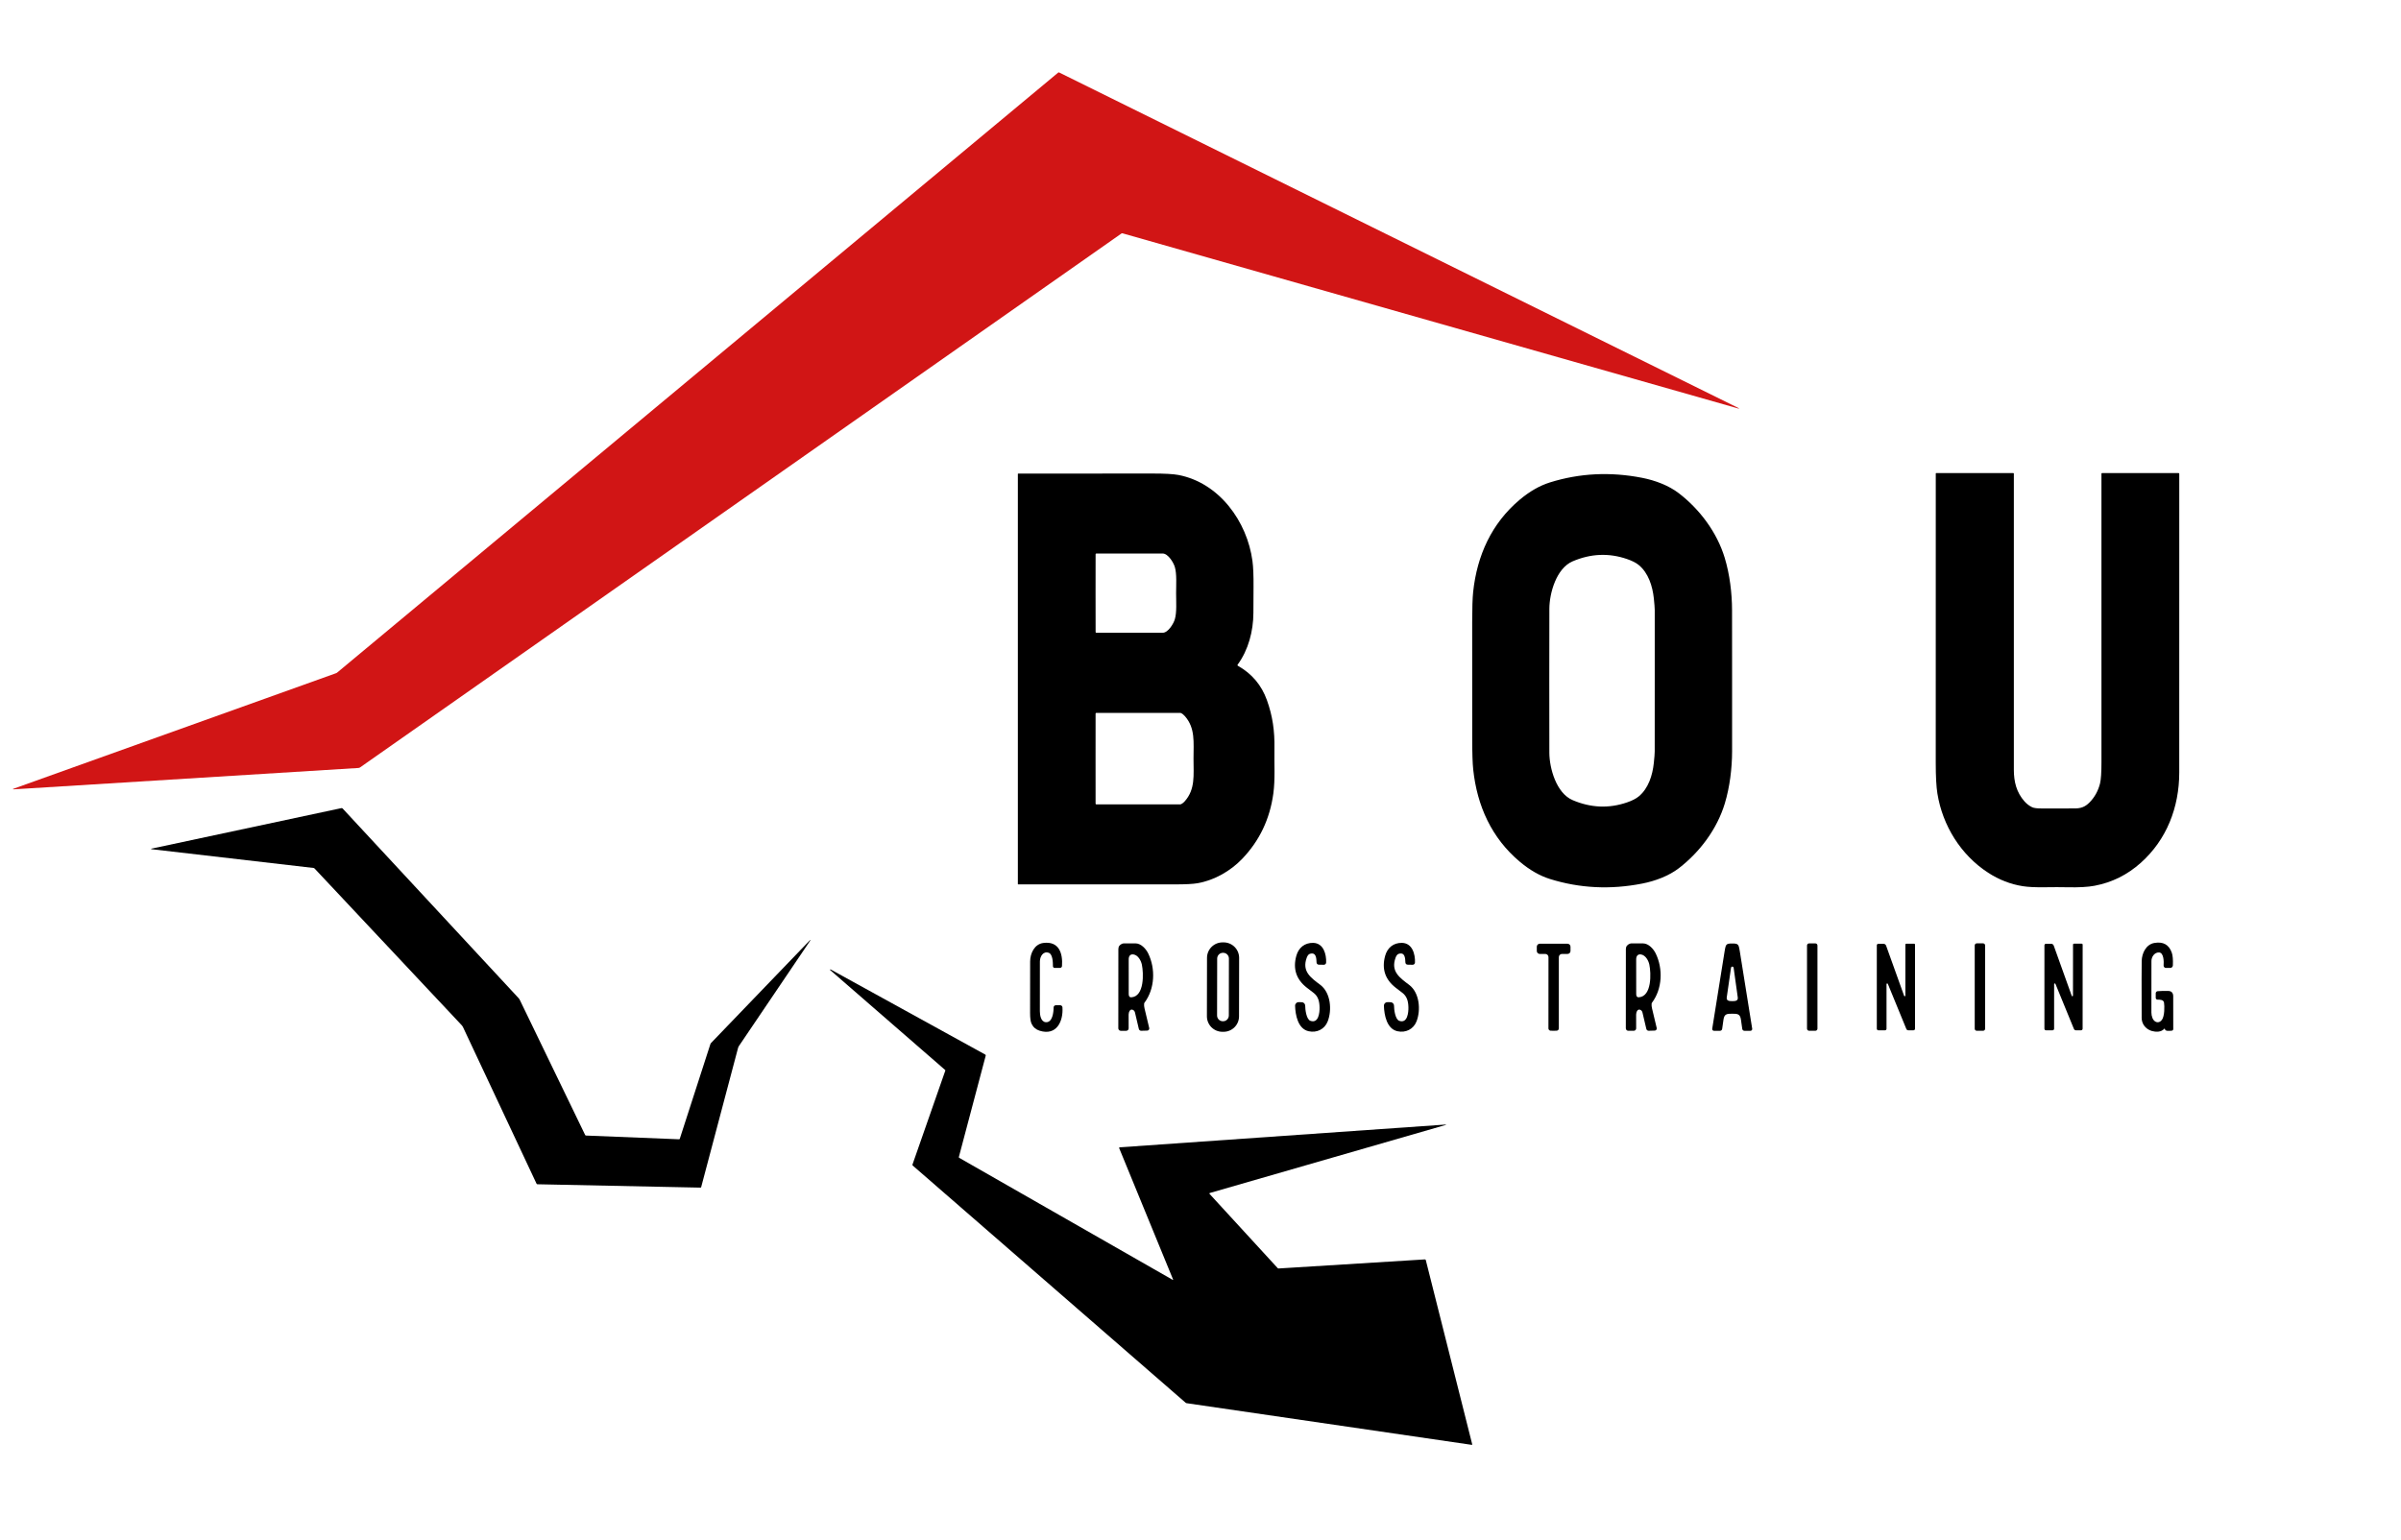
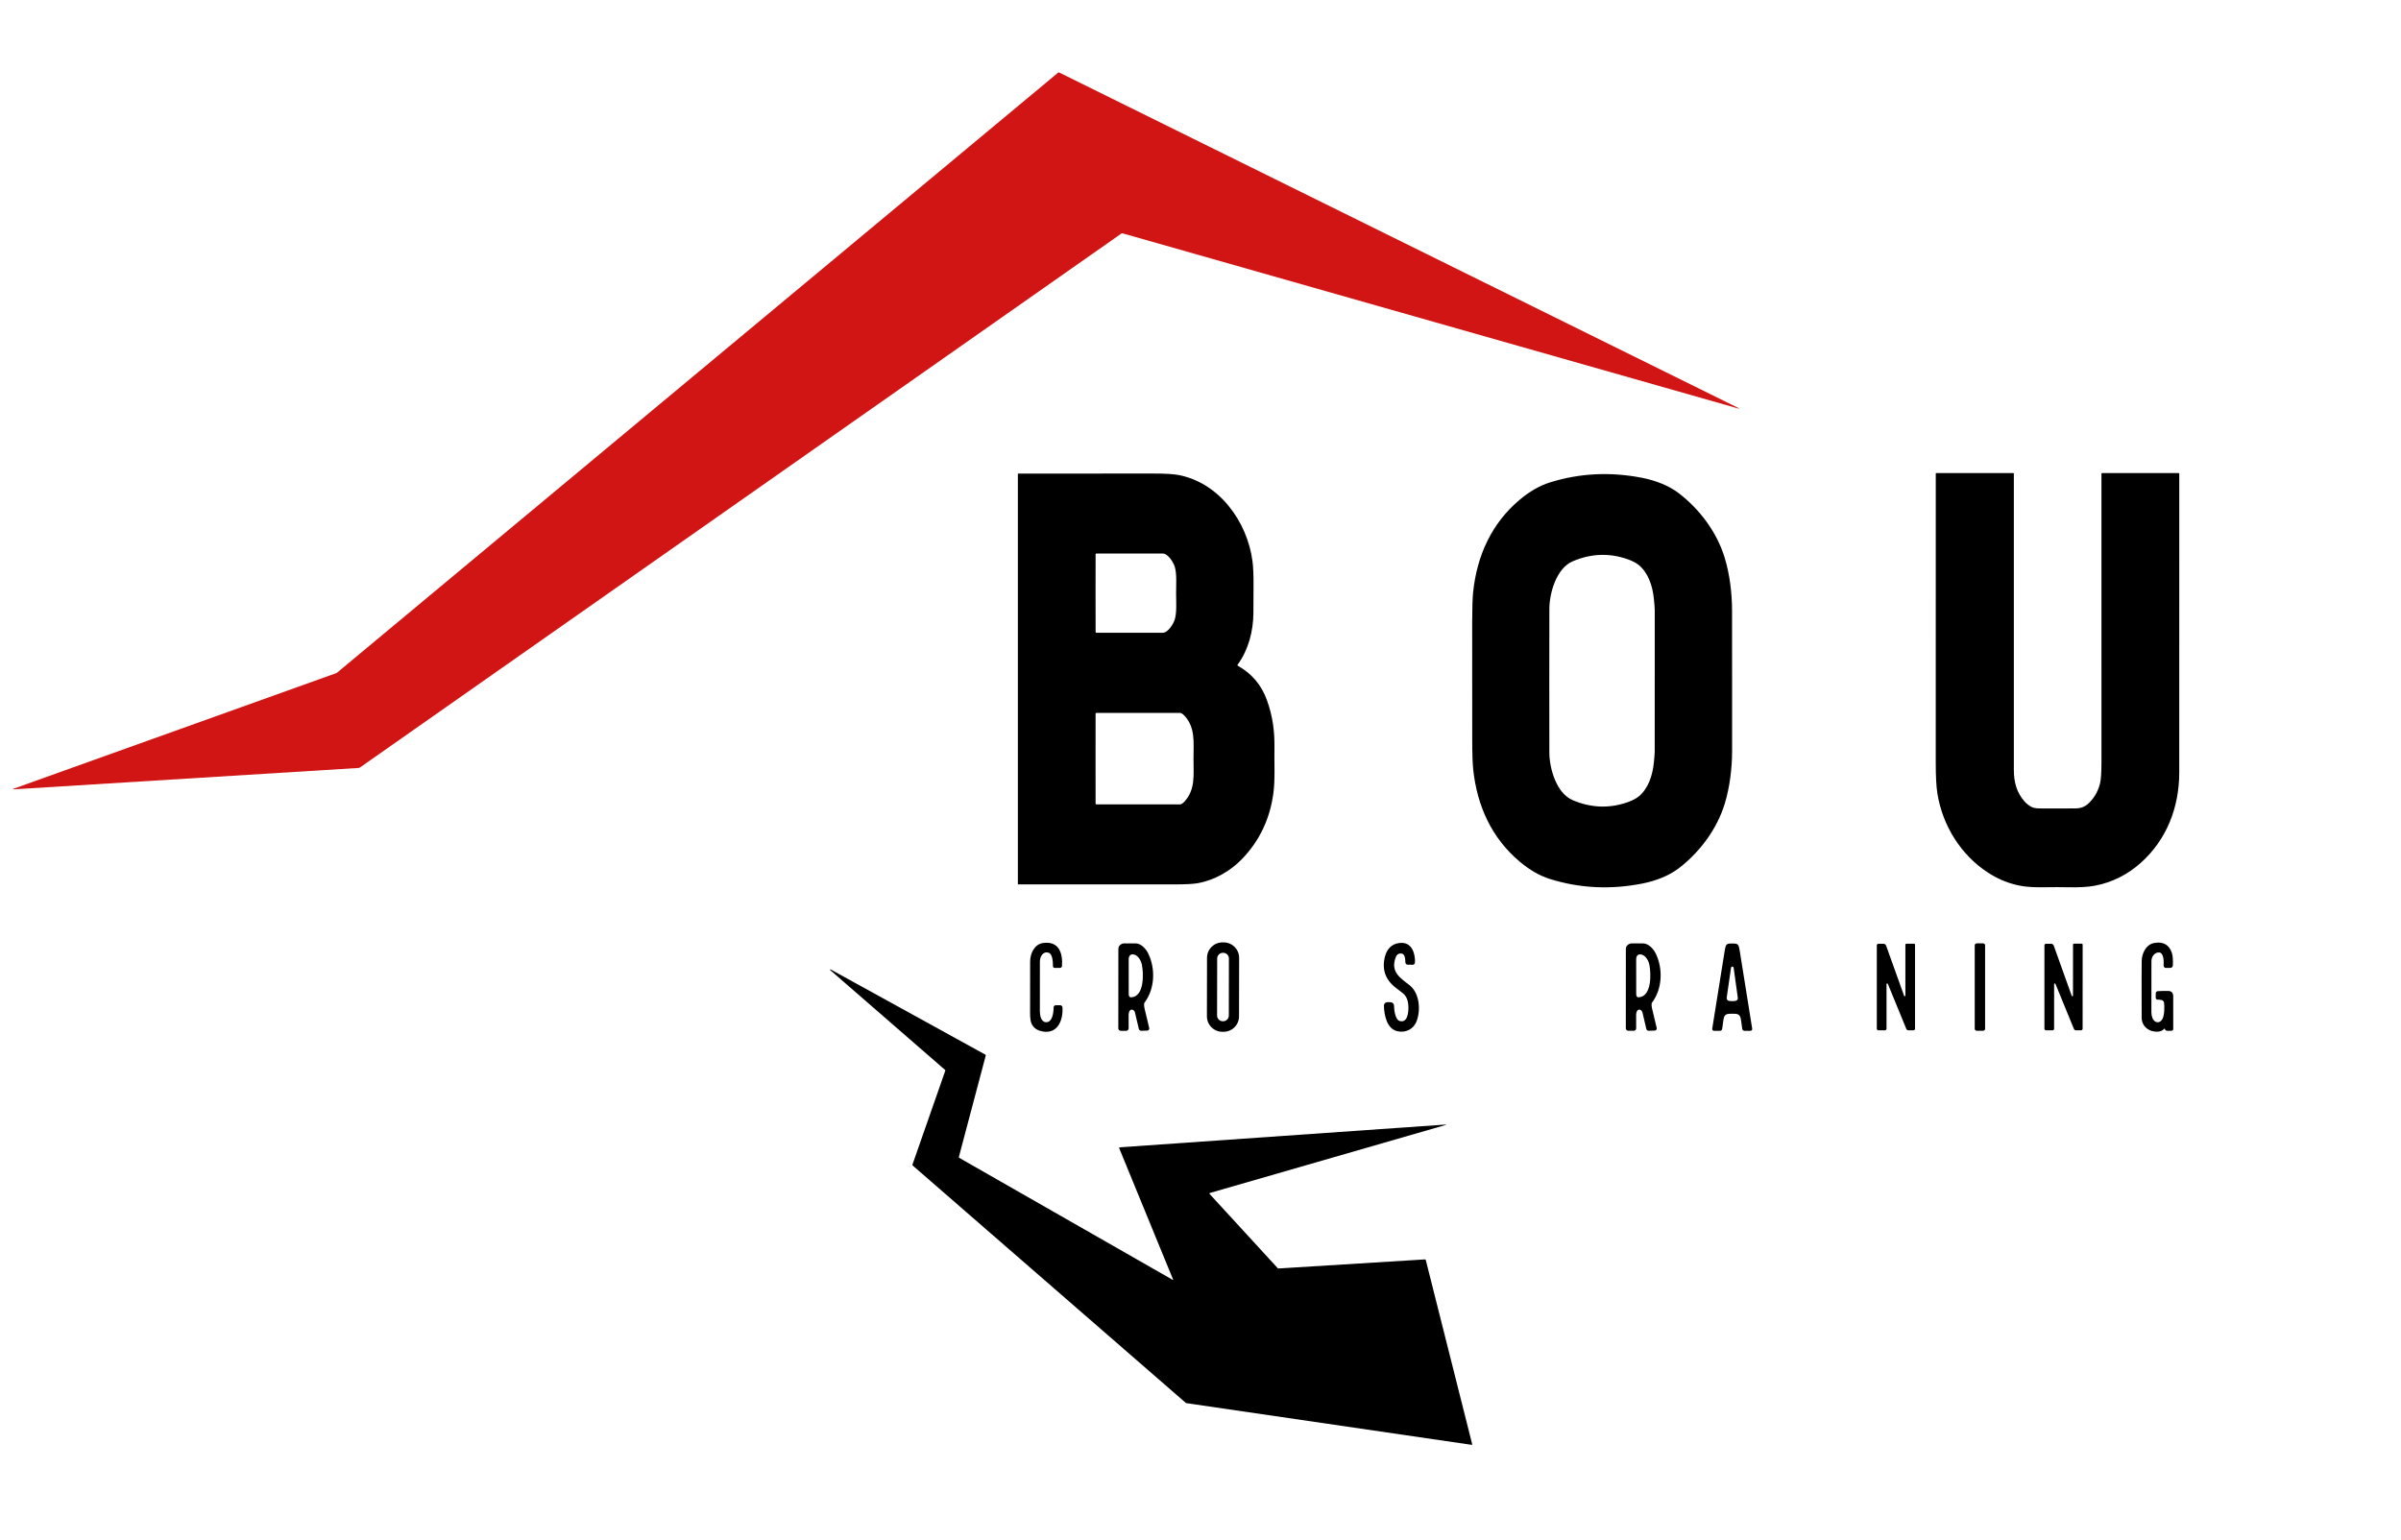
<svg xmlns="http://www.w3.org/2000/svg" width="187" height="120" viewBox="0 0 187 120" fill="none">
  <path d="M1.021 61.461L26.185 52.444C26.209 52.436 26.231 52.423 26.251 52.406L82.416 5.656C82.427 5.647 82.439 5.642 82.453 5.64C82.466 5.639 82.479 5.641 82.491 5.647L135.421 31.801C135.424 31.803 135.427 31.805 135.429 31.808C135.431 31.811 135.432 31.815 135.432 31.818C135.432 31.822 135.43 31.825 135.428 31.828C135.426 31.831 135.424 31.834 135.42 31.835C135.42 31.835 135.308 31.803 135.084 31.74C119.198 27.219 103.311 22.698 87.424 18.177C87.411 18.173 87.397 18.172 87.383 18.174C87.37 18.177 87.357 18.182 87.345 18.19L28.049 59.784C28.01 59.812 27.964 59.828 27.915 59.831L1.029 61.498C1.024 61.498 1.02 61.496 1.017 61.493C1.013 61.49 1.011 61.486 1.01 61.482C1.009 61.478 1.01 61.473 1.012 61.469C1.014 61.465 1.017 61.462 1.021 61.461Z" fill="#D11515" />
  <path d="M169.676 36.857C169.69 36.857 169.704 36.863 169.715 36.873C169.725 36.883 169.731 36.897 169.731 36.912C169.732 51.027 169.731 58.786 169.729 60.19C169.726 62.904 168.749 65.418 166.736 67.219C165.689 68.156 164.489 68.752 163.138 69.007C162.618 69.106 161.912 69.145 161.02 69.125C160.508 69.114 159.928 69.114 159.281 69.124C158.546 69.135 157.969 69.108 157.548 69.042C156.593 68.892 155.692 68.542 154.847 67.994C152.708 66.606 151.298 64.317 150.894 61.831C150.807 61.297 150.764 60.495 150.764 59.425C150.768 53.516 150.769 46.004 150.766 36.889C150.766 36.881 150.769 36.873 150.775 36.867C150.78 36.862 150.788 36.858 150.796 36.858H156.806C156.817 36.858 156.827 36.863 156.835 36.87C156.843 36.877 156.847 36.888 156.847 36.898C156.847 50.788 156.847 58.482 156.847 59.979C156.848 60.902 157.052 61.732 157.672 62.431C157.85 62.632 158.05 62.785 158.272 62.89C158.408 62.955 158.651 62.986 159.001 62.985C160.504 62.981 161.319 62.981 161.449 62.984C162.04 62.999 162.379 62.889 162.755 62.502C163.146 62.101 163.413 61.614 163.559 61.041C163.634 60.741 163.671 60.184 163.671 59.369C163.668 53.924 163.668 46.435 163.67 36.901C163.67 36.89 163.675 36.878 163.683 36.87C163.691 36.861 163.703 36.857 163.715 36.857H169.676Z" fill="black" />
  <path d="M79.303 68.901C79.296 68.901 79.288 68.898 79.283 68.893C79.278 68.888 79.275 68.88 79.275 68.873V36.923C79.275 36.916 79.278 36.909 79.283 36.905C79.287 36.9 79.294 36.897 79.3 36.897C83.398 36.896 86.889 36.895 89.772 36.892C90.718 36.892 91.387 36.929 91.781 37.004C94.968 37.616 97.139 40.638 97.547 43.709C97.609 44.174 97.637 44.847 97.63 45.727C97.629 45.921 97.626 46.595 97.62 47.751C97.613 49.167 97.234 50.634 96.392 51.782C96.387 51.789 96.384 51.797 96.382 51.805C96.38 51.814 96.38 51.822 96.382 51.83C96.384 51.839 96.387 51.846 96.392 51.853C96.397 51.86 96.403 51.866 96.411 51.87C97.499 52.482 98.254 53.375 98.674 54.55C99.115 55.779 99.285 56.942 99.258 58.327C99.237 59.466 99.323 60.725 99.174 61.816C98.904 63.811 98.091 65.513 96.735 66.923C95.849 67.844 94.609 68.572 93.28 68.809C92.932 68.871 92.332 68.902 91.478 68.902C86.301 68.898 82.242 68.898 79.303 68.901ZM85.327 46.211C85.327 47.99 85.328 49.001 85.331 49.245C85.331 49.259 85.337 49.272 85.346 49.282C85.356 49.291 85.369 49.297 85.383 49.297C86.303 49.301 88.026 49.301 90.551 49.298C90.983 49.298 91.399 48.586 91.499 48.254C91.663 47.709 91.6 46.865 91.6 46.211C91.6 45.556 91.663 44.712 91.499 44.167C91.398 43.835 90.983 43.123 90.55 43.123C88.025 43.12 86.303 43.121 85.382 43.125C85.368 43.125 85.355 43.13 85.346 43.14C85.336 43.15 85.33 43.163 85.33 43.177C85.328 43.422 85.327 44.433 85.327 46.211ZM85.327 59.104C85.327 61.356 85.327 62.526 85.329 62.614C85.33 62.628 85.335 62.642 85.346 62.652C85.356 62.662 85.369 62.667 85.383 62.667H91.929C91.939 62.667 91.95 62.665 91.959 62.661C92.068 62.62 92.177 62.537 92.286 62.413C93.103 61.477 92.956 60.404 92.956 59.104C92.956 57.803 93.103 56.731 92.286 55.795C92.177 55.671 92.068 55.587 91.959 55.546C91.95 55.542 91.939 55.54 91.929 55.54H85.383C85.369 55.54 85.356 55.545 85.346 55.555C85.335 55.565 85.33 55.579 85.329 55.593C85.327 55.681 85.327 56.852 85.327 59.104Z" fill="black" />
  <path d="M134.903 53.03C134.904 56.087 134.904 57.919 134.903 58.524C134.901 59.854 134.722 61.319 134.333 62.606C133.733 64.587 132.388 66.386 130.76 67.638C129.977 68.24 128.923 68.639 127.902 68.838C125.429 69.323 123.037 69.205 120.726 68.484C119.927 68.235 119.141 67.785 118.366 67.133C116.174 65.291 115.045 62.793 114.741 59.961C114.689 59.48 114.663 58.69 114.663 57.59C114.662 55.282 114.661 53.764 114.661 53.036C114.661 52.309 114.661 50.791 114.66 48.482C114.66 47.383 114.685 46.592 114.736 46.111C115.039 43.278 116.167 40.781 118.357 38.936C119.132 38.284 119.919 37.833 120.717 37.584C123.028 36.862 125.419 36.743 127.893 37.226C128.914 37.425 129.968 37.823 130.751 38.425C132.381 39.675 133.726 41.474 134.327 43.455C134.717 44.742 134.897 46.206 134.899 47.536C134.901 48.141 134.902 49.972 134.903 53.03ZM120.665 53.033C120.664 55.936 120.666 57.808 120.67 58.65C120.676 59.849 121.209 61.789 122.475 62.333C123.891 62.941 125.307 63.001 126.724 62.513C127.116 62.378 127.419 62.223 127.634 62.047C128.377 61.434 128.705 60.413 128.806 59.45C128.851 59.021 128.875 58.719 128.876 58.545C128.878 58.38 128.878 56.543 128.878 53.034C128.879 49.526 128.879 47.689 128.878 47.524C128.876 47.349 128.853 47.048 128.808 46.619C128.706 45.656 128.379 44.634 127.636 44.022C127.422 43.846 127.119 43.691 126.726 43.556C125.31 43.067 123.893 43.127 122.478 43.735C121.211 44.279 120.677 46.218 120.671 47.417C120.667 48.26 120.665 50.132 120.665 53.033Z" fill="black" />
-   <path d="M63.11 73.243L63.111 73.244C63.114 73.246 63.116 73.25 63.117 73.254C63.117 73.258 63.116 73.262 63.114 73.266L57.555 81.487C57.522 81.535 57.497 81.589 57.482 81.646L54.611 92.483C54.608 92.495 54.601 92.506 54.59 92.514C54.58 92.522 54.568 92.526 54.555 92.526L41.856 92.264C41.842 92.264 41.828 92.259 41.816 92.252C41.804 92.244 41.795 92.233 41.788 92.22L36.065 80.03C36.037 79.97 35.999 79.915 35.954 79.867L24.501 67.665C24.478 67.641 24.446 67.625 24.412 67.621L11.789 66.158C11.784 66.158 11.779 66.156 11.775 66.153C11.771 66.149 11.769 66.144 11.769 66.139C11.769 66.134 11.771 66.129 11.774 66.125C11.778 66.121 11.783 66.119 11.788 66.119L26.588 62.96C26.606 62.956 26.624 62.957 26.641 62.962C26.658 62.968 26.674 62.977 26.686 62.99L40.383 77.755C40.426 77.802 40.462 77.854 40.489 77.911L45.574 88.425C45.58 88.437 45.59 88.448 45.601 88.456C45.613 88.464 45.627 88.468 45.641 88.469L52.889 88.76C52.901 88.76 52.913 88.757 52.923 88.75C52.932 88.743 52.94 88.733 52.944 88.722L55.326 81.35C55.338 81.314 55.358 81.28 55.385 81.252L63.087 73.245C63.09 73.242 63.093 73.24 63.098 73.24C63.102 73.239 63.107 73.24 63.11 73.243Z" fill="black" />
  <path d="M96.501 79.181C96.501 79.34 96.47 79.496 96.409 79.643C96.348 79.789 96.259 79.922 96.147 80.034C96.034 80.146 95.901 80.234 95.754 80.295C95.608 80.355 95.451 80.386 95.293 80.386L95.203 80.386C94.883 80.385 94.576 80.257 94.35 80.031C94.125 79.804 93.998 79.497 93.999 79.177L94.007 74.625C94.007 74.466 94.038 74.309 94.099 74.163C94.16 74.017 94.249 73.884 94.361 73.772C94.474 73.66 94.607 73.572 94.753 73.511C94.9 73.451 95.057 73.42 95.215 73.42L95.305 73.42C95.625 73.421 95.931 73.548 96.157 73.775C96.383 74.002 96.51 74.309 96.509 74.629L96.501 79.181ZM95.713 74.68C95.713 74.621 95.702 74.563 95.679 74.508C95.657 74.454 95.624 74.405 95.583 74.363C95.541 74.321 95.492 74.288 95.438 74.266C95.383 74.243 95.325 74.231 95.266 74.231L95.248 74.231C95.189 74.231 95.131 74.243 95.076 74.265C95.022 74.287 94.972 74.32 94.931 74.362C94.889 74.403 94.856 74.453 94.834 74.507C94.811 74.561 94.799 74.62 94.799 74.678L94.791 79.116C94.791 79.174 94.803 79.233 94.825 79.287C94.847 79.341 94.88 79.391 94.922 79.433C94.963 79.474 95.013 79.507 95.067 79.53C95.121 79.552 95.18 79.564 95.238 79.564L95.257 79.564C95.316 79.564 95.374 79.553 95.428 79.531C95.483 79.508 95.532 79.475 95.574 79.434C95.615 79.392 95.648 79.343 95.671 79.289C95.694 79.234 95.705 79.176 95.706 79.117L95.713 74.68Z" fill="black" />
  <path d="M168.608 80.153C168.607 80.149 168.606 80.145 168.603 80.142C168.601 80.139 168.598 80.137 168.595 80.136C168.591 80.135 168.587 80.135 168.584 80.135C168.58 80.136 168.577 80.138 168.575 80.141C168.447 80.279 168.287 80.356 168.094 80.373C167.419 80.43 166.805 79.991 166.802 79.29C166.794 76.798 166.795 75.322 166.805 74.863C166.818 74.263 167.145 73.579 167.784 73.466C168.473 73.343 168.928 73.594 169.147 74.22C169.223 74.435 169.252 74.766 169.233 75.212C169.231 75.265 169.208 75.316 169.17 75.353C169.131 75.39 169.08 75.41 169.027 75.41H168.692C168.667 75.41 168.642 75.405 168.618 75.395C168.595 75.385 168.575 75.37 168.558 75.351C168.541 75.332 168.528 75.311 168.519 75.287C168.511 75.263 168.508 75.237 168.511 75.212C168.534 74.939 168.534 74.215 168.15 74.204C167.8 74.193 167.565 74.546 167.563 74.865C167.556 75.547 167.555 76.889 167.56 78.89C167.56 79.035 167.588 79.177 167.644 79.316C167.774 79.644 168.133 79.784 168.377 79.457C168.596 79.165 168.588 78.375 168.543 78.113C168.503 77.882 168.242 77.883 168.035 77.88C167.998 77.88 167.963 77.865 167.937 77.838C167.911 77.812 167.897 77.776 167.897 77.74V77.387C167.897 77.345 167.912 77.305 167.94 77.274C167.969 77.244 168.007 77.225 168.048 77.222C168.246 77.205 168.516 77.199 168.861 77.203C169.118 77.206 169.251 77.34 169.259 77.605C169.263 77.7 169.264 78.556 169.262 80.173C169.262 80.205 169.25 80.236 169.228 80.259C169.207 80.282 169.177 80.296 169.146 80.299C168.96 80.313 168.62 80.365 168.608 80.153Z" fill="black" />
  <path d="M82.556 75.409H82.141C82.123 75.409 82.106 75.406 82.09 75.399C82.073 75.392 82.059 75.383 82.046 75.37C82.034 75.358 82.024 75.343 82.017 75.327C82.011 75.311 82.007 75.294 82.007 75.276C82.008 75.015 81.997 74.349 81.69 74.235C81.244 74.069 80.992 74.526 80.991 74.907C80.989 75.513 80.988 76.806 80.989 78.784C80.989 79.072 81.062 79.606 81.448 79.638C81.981 79.681 82.059 78.842 82.059 78.49C82.059 78.444 82.077 78.4 82.109 78.368C82.142 78.335 82.185 78.317 82.231 78.317H82.573C82.617 78.317 82.66 78.334 82.693 78.364C82.725 78.395 82.745 78.436 82.748 78.481C82.82 79.574 82.288 80.717 80.966 80.3C80.679 80.209 80.472 80.029 80.344 79.761C80.266 79.595 80.227 79.318 80.227 78.931C80.231 77.081 80.232 75.739 80.232 74.906C80.232 74.278 80.568 73.554 81.257 73.465C82.491 73.304 82.783 74.284 82.713 75.263C82.71 75.303 82.692 75.34 82.663 75.367C82.633 75.394 82.595 75.409 82.556 75.409Z" fill="black" />
-   <path d="M101.385 78.08C101.458 78.082 101.527 78.112 101.578 78.164C101.628 78.216 101.656 78.287 101.655 78.359C101.652 78.62 101.74 79.42 102.064 79.532C102.702 79.753 102.784 78.884 102.774 78.476C102.763 78.012 102.666 77.615 102.285 77.335C102.237 77.299 102.071 77.172 101.787 76.953C100.958 76.311 100.683 75.481 100.964 74.463C101.138 73.832 101.617 73.445 102.272 73.458C103.084 73.473 103.312 74.35 103.285 74.992C103.283 75.039 103.263 75.083 103.229 75.115C103.195 75.147 103.149 75.165 103.102 75.164L102.711 75.156C102.667 75.156 102.624 75.138 102.592 75.107C102.56 75.076 102.541 75.033 102.539 74.989C102.524 74.66 102.515 74.167 102.026 74.309C101.921 74.339 101.836 74.441 101.773 74.615C101.381 75.695 102.102 76.175 102.84 76.736C103.642 77.347 103.754 78.691 103.405 79.579C103.171 80.177 102.567 80.488 101.917 80.341C101.081 80.152 100.89 79.065 100.867 78.362C100.866 78.324 100.872 78.287 100.886 78.252C100.9 78.217 100.921 78.185 100.947 78.158C100.974 78.131 101.006 78.11 101.041 78.096C101.076 78.082 101.113 78.075 101.151 78.076L101.385 78.08Z" fill="black" />
  <path d="M108.304 78.08C108.377 78.082 108.446 78.112 108.496 78.164C108.547 78.216 108.575 78.287 108.574 78.359C108.57 78.62 108.659 79.42 108.983 79.532C109.62 79.753 109.703 78.884 109.693 78.476C109.682 78.012 109.584 77.615 109.204 77.335C109.156 77.299 108.99 77.172 108.705 76.953C107.876 76.311 107.602 75.481 107.882 74.463C108.056 73.832 108.535 73.445 109.19 73.458C110.002 73.473 110.231 74.35 110.204 74.992C110.202 75.039 110.182 75.083 110.147 75.115C110.113 75.147 110.068 75.165 110.021 75.164L109.63 75.156C109.585 75.156 109.542 75.138 109.511 75.107C109.479 75.076 109.46 75.033 109.458 74.989C109.442 74.66 109.434 74.167 108.945 74.309C108.839 74.339 108.755 74.441 108.692 74.615C108.3 75.695 109.021 76.175 109.759 76.736C110.561 77.347 110.673 78.691 110.324 79.579C110.089 80.177 109.485 80.488 108.835 80.341C107.999 80.152 107.808 79.065 107.785 78.362C107.784 78.324 107.791 78.287 107.804 78.252C107.818 78.217 107.839 78.185 107.866 78.158C107.892 78.131 107.924 78.11 107.959 78.096C107.994 78.082 108.032 78.075 108.069 78.076L108.304 78.08Z" fill="black" />
  <path d="M89.352 80.293L88.884 80.306C88.838 80.308 88.792 80.292 88.757 80.261C88.721 80.231 88.698 80.188 88.692 80.141C88.69 80.124 88.592 79.707 88.398 78.89C88.375 78.792 88.324 78.724 88.247 78.683C88.012 78.559 87.904 78.863 87.902 79.042C87.897 79.4 87.898 79.757 87.904 80.115C87.905 80.14 87.9 80.165 87.891 80.189C87.882 80.212 87.868 80.233 87.85 80.251C87.832 80.269 87.811 80.284 87.788 80.293C87.764 80.303 87.739 80.308 87.714 80.308H87.292C87.267 80.308 87.242 80.303 87.218 80.293C87.195 80.284 87.174 80.27 87.156 80.252C87.138 80.234 87.124 80.213 87.114 80.189C87.104 80.166 87.099 80.141 87.099 80.116C87.099 78.725 87.1 76.666 87.103 73.94C87.103 73.738 87.208 73.597 87.419 73.516C87.448 73.505 87.48 73.499 87.511 73.499C87.838 73.495 88.147 73.495 88.441 73.497C88.868 73.5 89.25 73.918 89.427 74.28C90.004 75.466 89.953 77.028 89.138 78.119C89.121 78.141 89.111 78.167 89.109 78.195C89.098 78.308 89.109 78.431 89.141 78.564C89.357 79.468 89.479 79.977 89.506 80.091C89.511 80.115 89.512 80.14 89.507 80.164C89.502 80.188 89.491 80.21 89.477 80.229C89.462 80.249 89.443 80.264 89.421 80.275C89.4 80.286 89.376 80.292 89.352 80.293ZM88.103 77.7C89.145 77.645 89.069 75.802 88.935 75.157C88.869 74.841 88.641 74.418 88.287 74.36C88.023 74.317 87.905 74.494 87.908 74.749C87.911 75.185 87.911 76.081 87.909 77.435C87.909 77.577 87.949 77.662 88.029 77.689C88.053 77.697 88.078 77.701 88.103 77.7Z" fill="black" />
  <path d="M128.878 80.292L128.41 80.306C128.363 80.307 128.318 80.291 128.282 80.26C128.247 80.23 128.224 80.187 128.218 80.14C128.216 80.123 128.118 79.706 127.924 78.889C127.901 78.792 127.85 78.723 127.773 78.683C127.538 78.559 127.431 78.862 127.429 79.041C127.424 79.399 127.425 79.757 127.431 80.114C127.432 80.139 127.427 80.164 127.418 80.188C127.408 80.211 127.394 80.233 127.377 80.251C127.359 80.269 127.338 80.283 127.314 80.293C127.291 80.302 127.266 80.307 127.241 80.307H126.819C126.768 80.307 126.719 80.287 126.683 80.251C126.646 80.215 126.626 80.166 126.626 80.115C126.626 78.725 126.627 76.667 126.629 73.942C126.629 73.74 126.735 73.598 126.946 73.518C126.975 73.507 127.007 73.501 127.038 73.5C127.364 73.497 127.673 73.496 127.967 73.499C128.394 73.502 128.776 73.92 128.953 74.282C129.529 75.467 129.479 77.028 128.664 78.119C128.647 78.141 128.637 78.167 128.635 78.195C128.624 78.308 128.635 78.431 128.667 78.564C128.883 79.467 129.005 79.976 129.032 80.091C129.038 80.114 129.038 80.139 129.033 80.163C129.028 80.187 129.017 80.209 129.003 80.228C128.988 80.248 128.969 80.263 128.947 80.275C128.926 80.285 128.902 80.291 128.878 80.292ZM127.628 77.698C128.669 77.643 128.593 75.802 128.459 75.156C128.394 74.841 128.165 74.419 127.811 74.36C127.549 74.317 127.43 74.494 127.433 74.749C127.436 75.185 127.436 76.08 127.435 77.434C127.434 77.576 127.474 77.66 127.554 77.687C127.578 77.695 127.603 77.699 127.628 77.698Z" fill="black" />
-   <path d="M141.387 73.498H140.903C140.812 73.498 140.738 73.571 140.738 73.662V80.142C140.738 80.233 140.812 80.306 140.903 80.306H141.387C141.478 80.306 141.551 80.233 141.551 80.142V73.662C141.551 73.571 141.478 73.498 141.387 73.498Z" fill="black" />
  <path d="M154.452 73.496H153.957C153.87 73.496 153.8 73.567 153.8 73.654V80.149C153.8 80.236 153.87 80.306 153.957 80.306H154.452C154.539 80.306 154.609 80.236 154.609 80.149V73.654C154.609 73.567 154.539 73.496 154.452 73.496Z" fill="black" />
-   <path d="M121.006 73.521C121.372 73.519 121.734 73.52 122.09 73.525C122.15 73.526 122.208 73.551 122.251 73.594C122.293 73.637 122.317 73.695 122.317 73.755V74.091C122.317 74.152 122.293 74.21 122.25 74.252C122.207 74.295 122.15 74.319 122.089 74.319H121.657C121.591 74.319 121.528 74.345 121.481 74.392C121.435 74.438 121.409 74.501 121.409 74.567V80.123C121.409 80.165 121.393 80.207 121.365 80.239C121.337 80.271 121.298 80.292 121.255 80.298C121.209 80.304 121.125 80.307 121.004 80.307C120.882 80.307 120.799 80.304 120.753 80.298C120.71 80.292 120.671 80.271 120.643 80.239C120.615 80.207 120.599 80.165 120.599 80.123L120.602 74.567C120.602 74.501 120.575 74.438 120.529 74.392C120.482 74.345 120.419 74.319 120.354 74.319H119.921C119.891 74.319 119.861 74.313 119.834 74.302C119.806 74.29 119.781 74.273 119.76 74.252C119.739 74.231 119.722 74.206 119.71 74.178C119.699 74.15 119.693 74.121 119.693 74.091V73.754C119.693 73.694 119.717 73.636 119.76 73.593C119.802 73.55 119.86 73.525 119.92 73.525C120.277 73.52 120.638 73.519 121.006 73.521Z" fill="black" />
  <path d="M134.911 73.508C135.143 73.508 135.346 73.493 135.424 73.734C135.449 73.813 135.476 73.94 135.503 74.115C135.56 74.478 135.882 76.489 136.469 80.148C136.472 80.168 136.471 80.188 136.465 80.207C136.46 80.227 136.45 80.245 136.437 80.26C136.424 80.275 136.408 80.288 136.39 80.296C136.371 80.305 136.351 80.309 136.331 80.309H135.865C135.824 80.309 135.784 80.294 135.752 80.267C135.721 80.241 135.701 80.204 135.695 80.163C135.668 79.985 135.634 79.746 135.593 79.446C135.529 78.983 135.316 78.978 134.912 78.978C134.508 78.978 134.295 78.983 134.231 79.447C134.19 79.746 134.156 79.985 134.129 80.163C134.123 80.204 134.103 80.241 134.072 80.267C134.04 80.294 134 80.309 133.959 80.309H133.493C133.473 80.309 133.453 80.305 133.434 80.296C133.416 80.288 133.4 80.275 133.387 80.26C133.374 80.245 133.364 80.227 133.359 80.207C133.353 80.188 133.352 80.168 133.355 80.148C133.942 76.489 134.263 74.478 134.32 74.115C134.348 73.94 134.374 73.813 134.399 73.734C134.477 73.493 134.68 73.508 134.911 73.508ZM134.914 77.996C135.112 77.996 135.385 77.998 135.345 77.709C135.284 77.27 135.178 76.503 135.024 75.408C135.02 75.379 135.01 75.355 134.994 75.338C134.972 75.317 134.948 75.306 134.921 75.306C134.894 75.306 134.87 75.316 134.849 75.338C134.832 75.355 134.822 75.378 134.818 75.407C134.659 76.501 134.549 77.268 134.486 77.707C134.445 77.996 134.718 77.995 134.914 77.996Z" fill="black" />
  <path d="M148.319 77.611C148.327 77.615 148.337 77.617 148.346 77.617C148.355 77.616 148.365 77.614 148.373 77.609C148.381 77.603 148.387 77.597 148.392 77.588C148.396 77.58 148.399 77.571 148.399 77.561L148.4 73.594C148.4 73.575 148.407 73.556 148.421 73.543C148.434 73.53 148.452 73.522 148.471 73.522H149.08C149.099 73.522 149.117 73.529 149.13 73.543C149.143 73.556 149.15 73.573 149.15 73.592V80.146C149.15 80.162 149.147 80.178 149.141 80.193C149.135 80.208 149.126 80.222 149.114 80.233C149.103 80.245 149.09 80.254 149.075 80.26C149.06 80.266 149.044 80.269 149.028 80.269H148.627C148.594 80.269 148.562 80.259 148.534 80.241C148.507 80.222 148.486 80.196 148.473 80.165L147.033 76.654C147.028 76.642 147.02 76.632 147.009 76.626C146.998 76.62 146.985 76.618 146.973 76.621C146.96 76.623 146.949 76.63 146.941 76.639C146.934 76.649 146.93 76.662 146.93 76.674V80.148C146.93 80.18 146.917 80.211 146.894 80.234C146.871 80.257 146.84 80.27 146.808 80.27H146.297C146.264 80.27 146.233 80.257 146.21 80.234C146.187 80.211 146.174 80.18 146.174 80.148V73.649C146.174 73.617 146.187 73.587 146.21 73.564C146.232 73.541 146.263 73.529 146.295 73.529H146.692C146.737 73.529 146.781 73.543 146.818 73.569C146.855 73.595 146.883 73.631 146.898 73.674C147.659 75.788 148.123 77.082 148.292 77.558C148.303 77.59 148.312 77.608 148.319 77.611Z" fill="black" />
  <path d="M161.373 77.611C161.381 77.615 161.391 77.617 161.4 77.616C161.41 77.616 161.419 77.613 161.427 77.608C161.435 77.603 161.441 77.596 161.446 77.588C161.45 77.579 161.453 77.57 161.453 77.561L161.456 73.592C161.456 73.573 161.463 73.555 161.477 73.541C161.49 73.528 161.508 73.52 161.527 73.52H162.136C162.155 73.52 162.172 73.528 162.186 73.541C162.199 73.554 162.206 73.572 162.206 73.591L162.203 80.145C162.203 80.178 162.191 80.209 162.168 80.232C162.145 80.255 162.114 80.269 162.081 80.269H161.681C161.647 80.269 161.615 80.259 161.588 80.24C161.56 80.222 161.539 80.195 161.526 80.165L160.087 76.653C160.082 76.641 160.074 76.631 160.063 76.625C160.052 76.618 160.039 76.617 160.027 76.619C160.014 76.621 160.003 76.628 159.996 76.638C159.988 76.648 159.984 76.66 159.984 76.673L159.983 80.146C159.983 80.162 159.98 80.178 159.974 80.193C159.968 80.208 159.959 80.221 159.947 80.233C159.936 80.244 159.922 80.253 159.908 80.259C159.893 80.265 159.877 80.269 159.861 80.269H159.35C159.334 80.269 159.318 80.265 159.303 80.259C159.288 80.253 159.275 80.244 159.263 80.233C159.252 80.221 159.243 80.208 159.237 80.193C159.231 80.178 159.228 80.162 159.228 80.146L159.229 73.647C159.229 73.631 159.232 73.615 159.238 73.601C159.245 73.586 159.254 73.573 159.265 73.561C159.276 73.55 159.29 73.541 159.304 73.535C159.319 73.529 159.335 73.526 159.351 73.526H159.748C159.793 73.526 159.837 73.54 159.874 73.566C159.91 73.592 159.938 73.629 159.954 73.671C160.713 75.786 161.177 77.081 161.346 77.557C161.357 77.589 161.366 77.607 161.373 77.611Z" fill="black" />
  <path d="M112.603 87.611C112.606 87.611 112.61 87.612 112.613 87.615C112.615 87.617 112.617 87.62 112.618 87.624C112.618 87.627 112.618 87.631 112.616 87.634C112.614 87.637 112.611 87.639 112.608 87.64L94.223 92.946C94.217 92.948 94.21 92.952 94.206 92.957C94.201 92.962 94.197 92.968 94.195 92.975C94.193 92.981 94.193 92.988 94.195 92.995C94.196 93.002 94.199 93.008 94.204 93.013L99.514 98.8C99.522 98.809 99.531 98.816 99.542 98.82C99.553 98.824 99.564 98.826 99.576 98.825L110.973 98.119C110.99 98.118 111.006 98.123 111.02 98.133C111.034 98.143 111.044 98.157 111.048 98.174L114.662 112.524C114.663 112.53 114.663 112.535 114.662 112.541C114.661 112.546 114.658 112.551 114.654 112.555C114.651 112.559 114.646 112.562 114.641 112.564C114.636 112.566 114.63 112.566 114.625 112.566L92.418 109.32C92.39 109.316 92.364 109.304 92.343 109.286L71.088 90.807C71.077 90.798 71.07 90.786 71.066 90.772C71.062 90.759 71.063 90.744 71.067 90.731L73.625 83.41C73.628 83.402 73.629 83.393 73.626 83.385C73.624 83.376 73.619 83.368 73.613 83.362L64.656 75.576C64.651 75.57 64.648 75.564 64.647 75.557C64.647 75.549 64.648 75.542 64.653 75.536C64.657 75.531 64.663 75.526 64.67 75.525C64.677 75.523 64.684 75.523 64.691 75.527L76.737 82.161C76.751 82.169 76.762 82.181 76.769 82.196C76.775 82.211 76.776 82.228 76.772 82.243L74.68 90.141C74.677 90.153 74.678 90.166 74.683 90.177C74.687 90.189 74.696 90.198 74.706 90.204L91.333 99.71C91.337 99.712 91.342 99.713 91.346 99.713C91.35 99.712 91.355 99.71 91.358 99.707C91.361 99.705 91.364 99.701 91.365 99.696C91.366 99.692 91.365 99.688 91.364 99.683L87.168 89.454C87.165 89.447 87.163 89.439 87.164 89.431C87.165 89.424 87.167 89.416 87.171 89.409C87.175 89.403 87.181 89.397 87.188 89.393C87.194 89.389 87.202 89.387 87.21 89.386L112.603 87.611Z" fill="black" />
</svg>